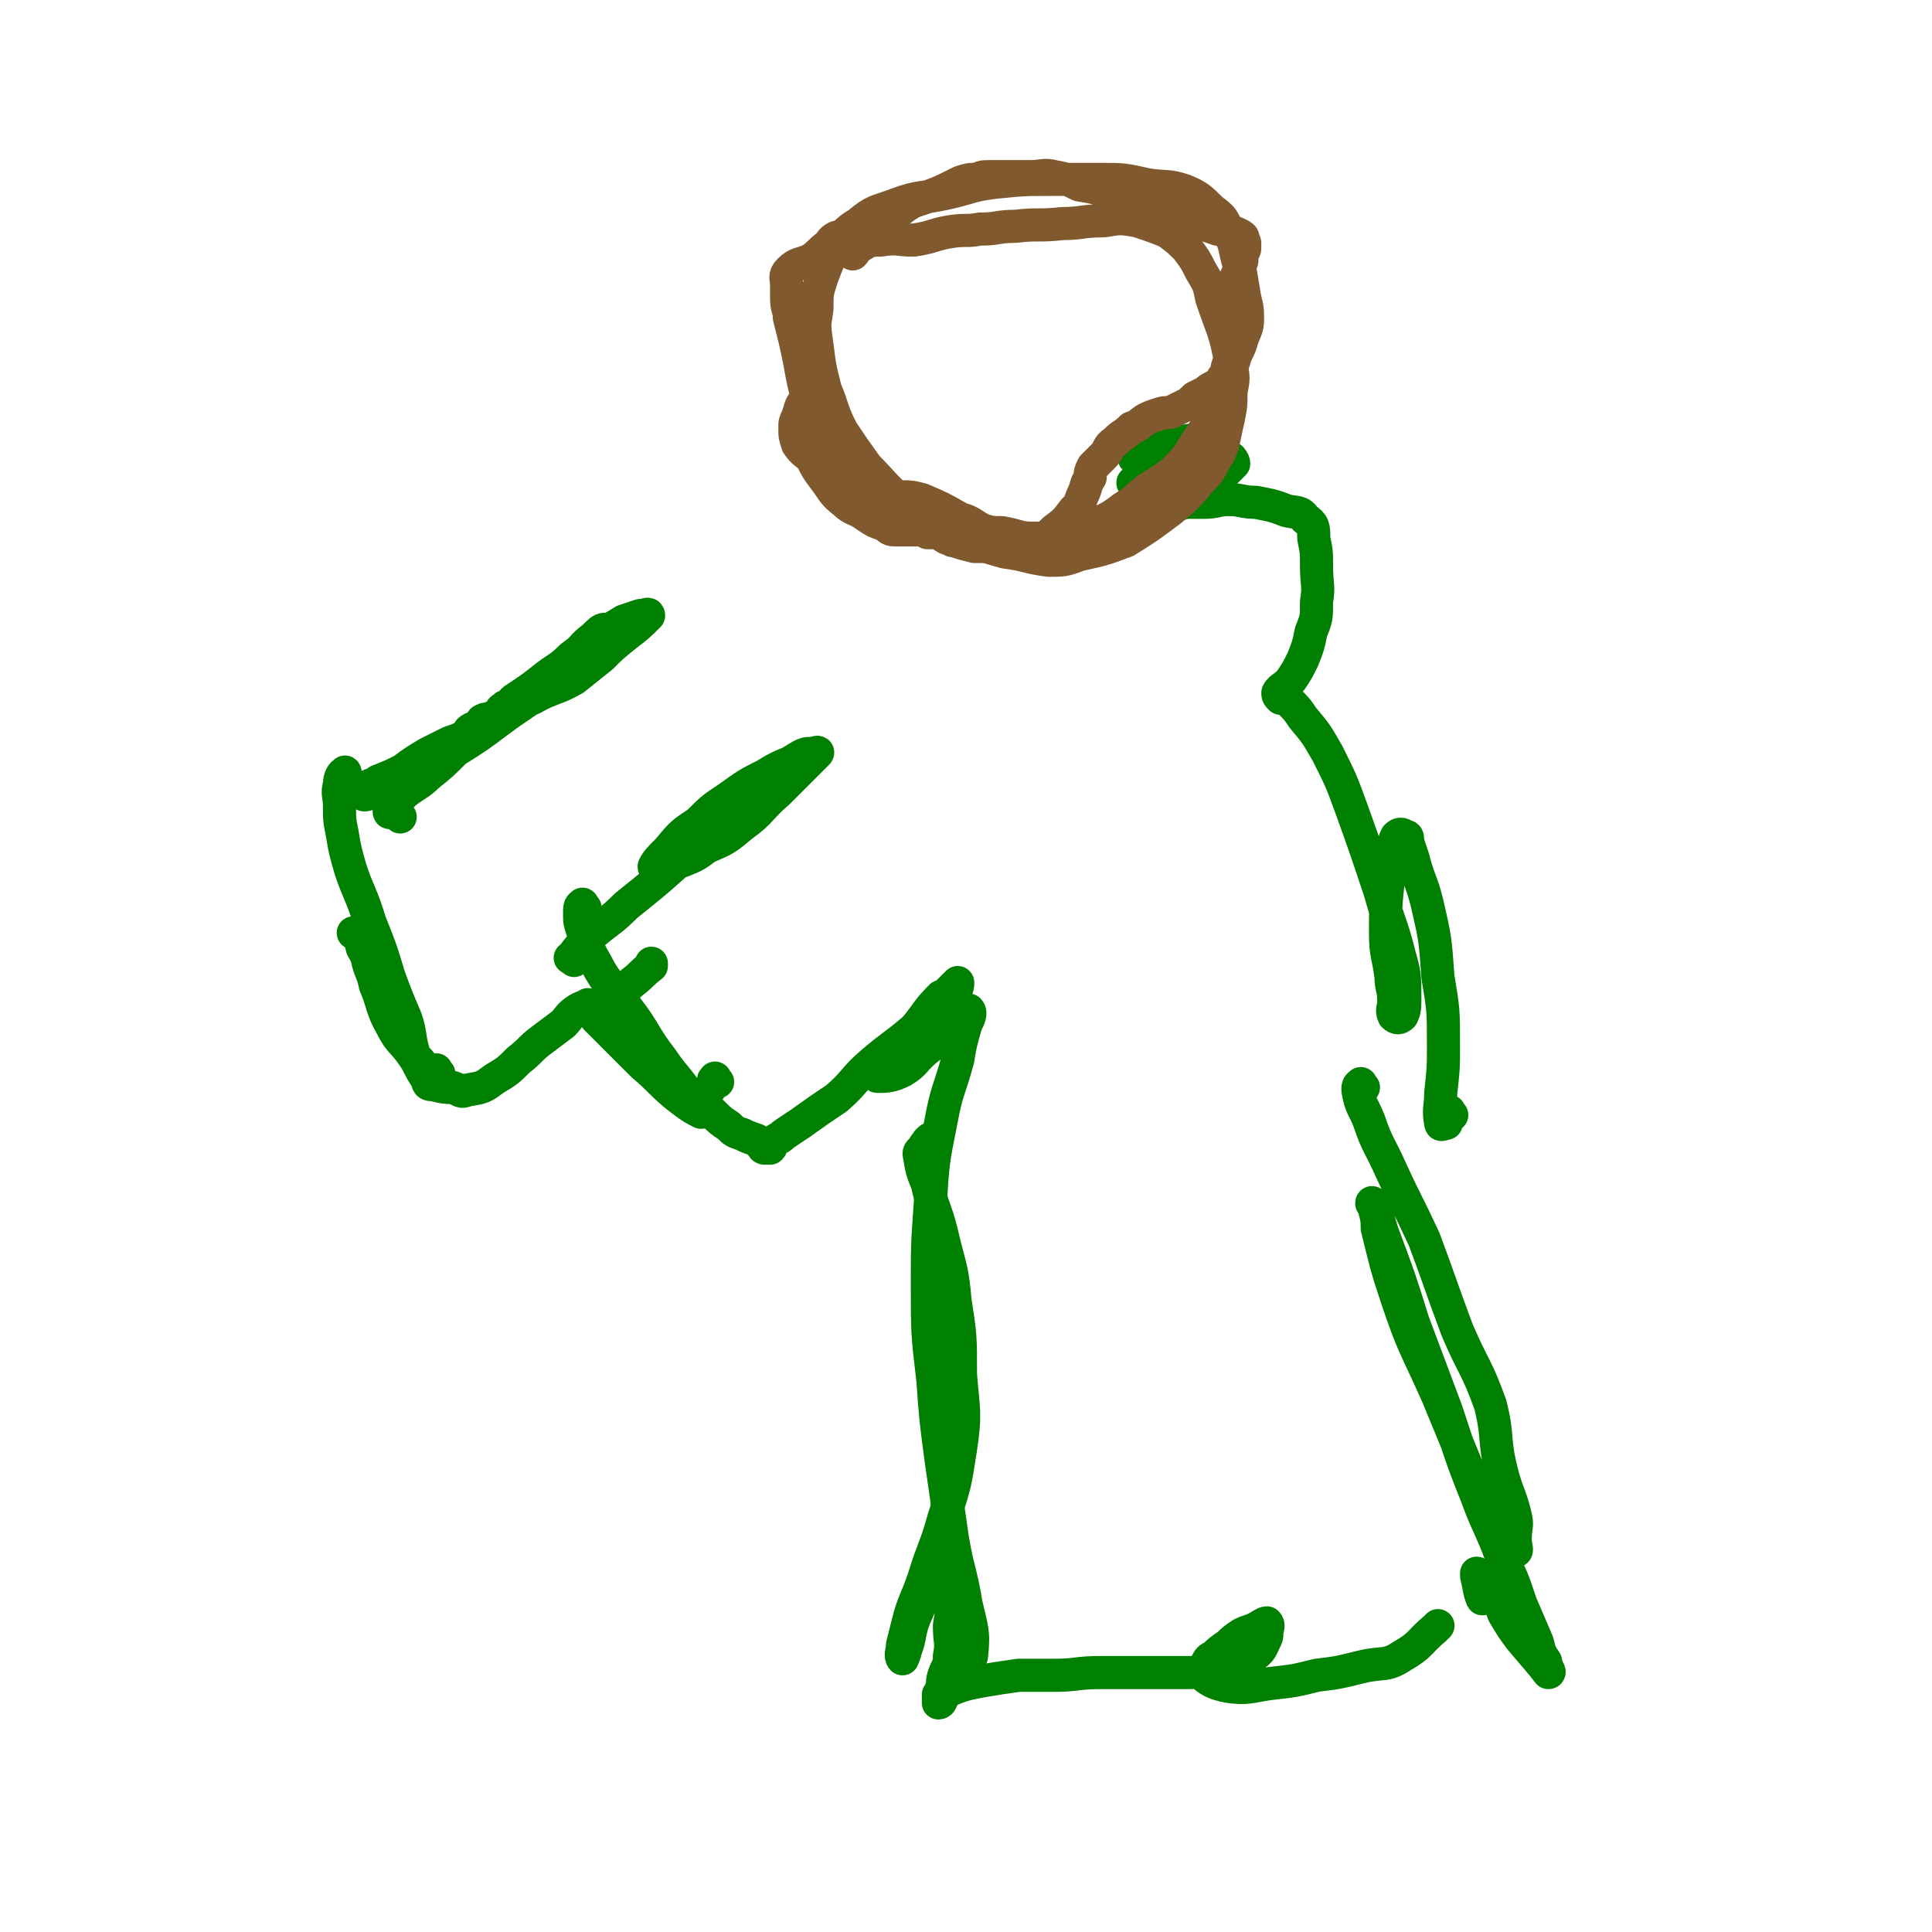
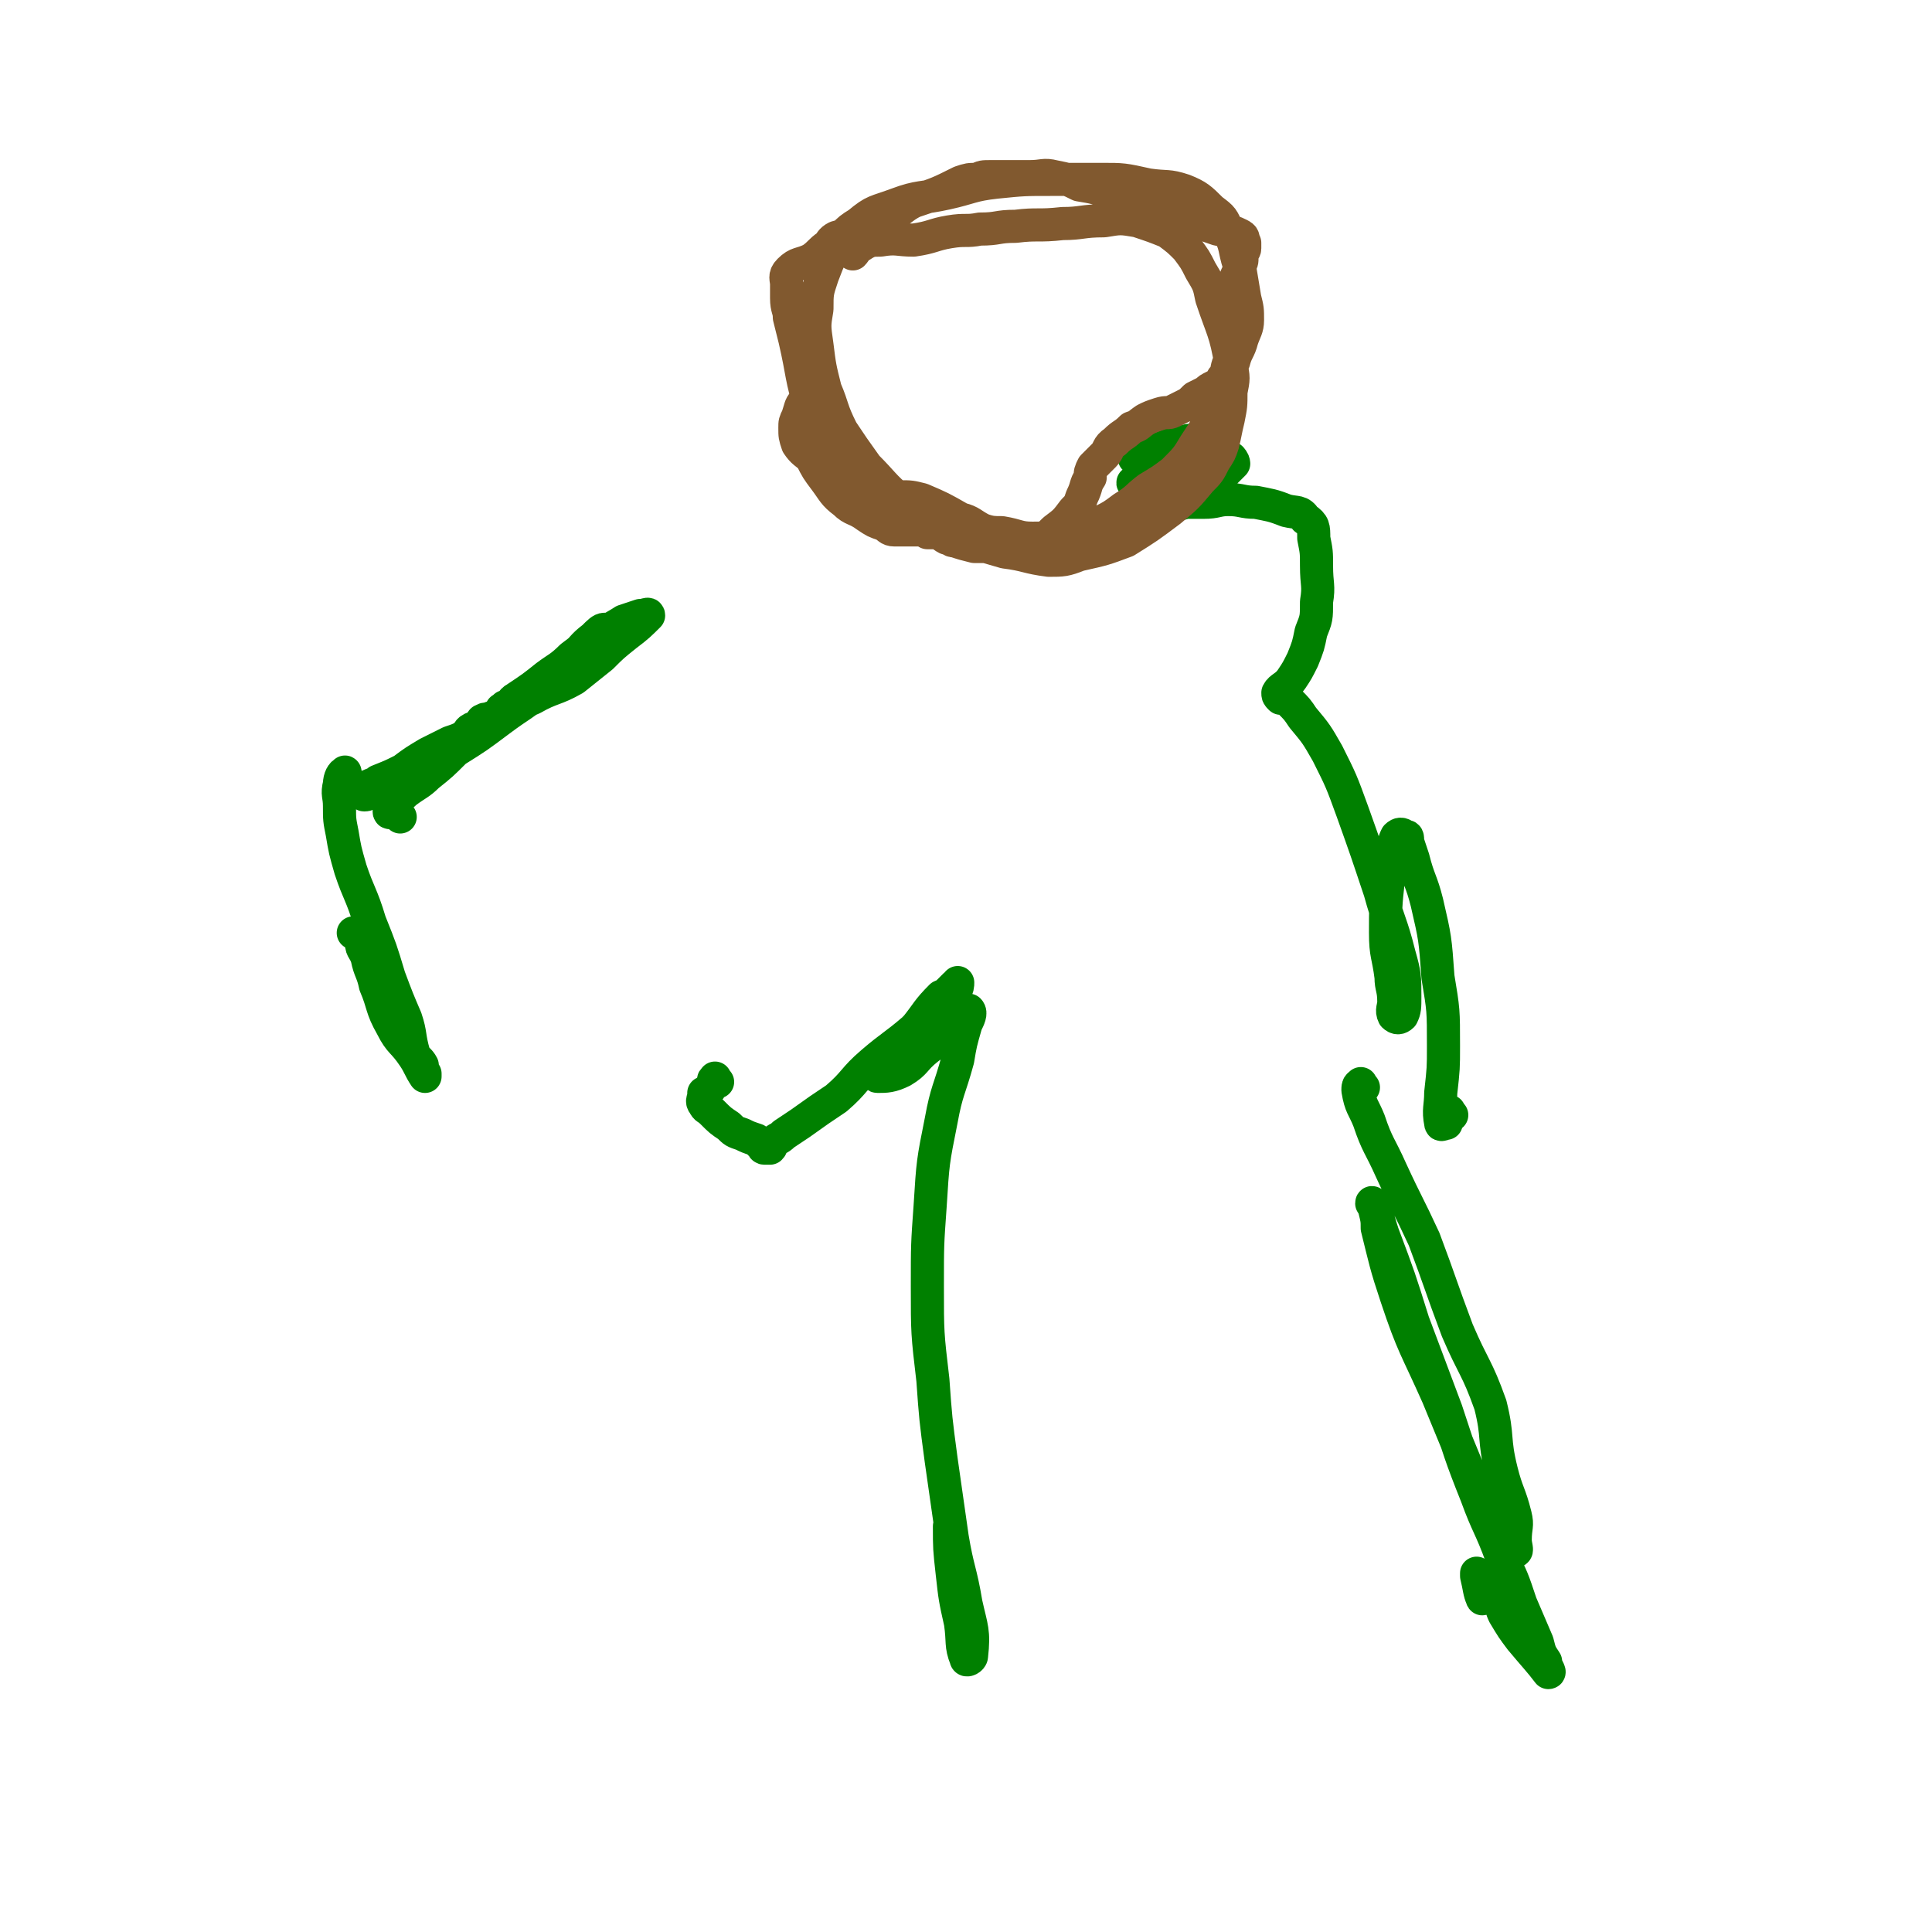
<svg xmlns="http://www.w3.org/2000/svg" viewBox="0 0 700 700" version="1.1">
  <g fill="none" stroke="#008000" stroke-width="12" stroke-linecap="round" stroke-linejoin="round">
    <path d="M127,284c-1,-1 -1,-1 -1,-1 -1,-2 -1,-4 -1,-3 -1,0 -2,2 -2,4 -1,4 0,4 0,8 0,5 0,5 1,10 1,6 1,6 3,13 3,9 4,9 7,19 4,10 4,10 7,20 3,8 3,8 6,15 2,6 1,6 3,13 1,2 2,2 3,4 0,2 0,2 1,3 0,1 0,1 0,1 -2,-3 -2,-4 -4,-7 -4,-6 -5,-5 -8,-11 -4,-7 -3,-8 -6,-15 -1,-5 -2,-5 -3,-10 -1,-3 -2,-3 -2,-5 -1,-2 0,-2 -1,-3 -1,-1 -1,-1 -2,-1 " />
    <path d="M145,296c-1,-1 -1,-1 -1,-1 -1,-1 -1,-1 -2,-1 0,0 -1,1 -1,0 0,0 0,-1 1,-2 2,-3 3,-3 5,-5 4,-3 5,-3 8,-6 5,-4 5,-4 10,-9 8,-5 8,-5 16,-11 8,-6 8,-5 16,-12 5,-4 5,-5 10,-10 4,-4 4,-5 8,-8 2,-1 2,0 3,-1 1,-1 1,-2 1,-2 -1,0 -2,1 -4,3 -4,4 -4,4 -8,7 -4,4 -5,4 -9,7 -5,4 -5,4 -11,8 -2,1 -1,2 -4,3 0,1 -2,1 -1,1 5,-3 7,-3 14,-7 7,-5 7,-5 13,-11 5,-4 5,-5 10,-9 3,-3 4,-3 7,-5 3,-1 3,-1 6,-2 2,0 3,-1 3,0 -3,3 -4,4 -8,7 -5,4 -5,4 -9,8 -5,4 -5,4 -10,8 -7,4 -8,3 -15,7 -5,2 -4,3 -9,5 -3,2 -3,1 -6,2 -1,1 -2,0 -3,1 -1,0 0,1 -1,2 -1,0 -1,0 -2,1 0,0 -1,0 -1,0 -2,1 -1,2 -3,3 -2,1 -2,1 -5,2 -4,2 -4,2 -8,4 -5,3 -5,3 -9,6 -4,2 -4,2 -9,4 -1,1 -2,1 -4,2 -1,1 -2,3 -1,3 2,0 4,-2 8,-4 3,0 3,0 6,-1 " />
-     <path d="M212,329c-1,-1 -1,-2 -1,-1 -1,0 -1,1 -1,3 0,3 0,3 1,6 2,6 2,7 5,12 4,8 6,8 11,16 7,9 6,10 13,19 4,6 5,6 9,12 3,3 4,3 6,6 0,0 0,1 -1,1 -4,-2 -5,-3 -9,-6 -6,-5 -6,-6 -12,-11 -5,-5 -5,-5 -11,-11 -3,-3 -3,-3 -6,-6 -1,-2 -1,-2 -2,-3 -1,-1 -1,-1 -1,-2 " />
-     <path d="M208,348c-1,-1 -2,-1 -1,-1 3,-4 3,-4 7,-8 7,-6 7,-5 13,-11 10,-8 10,-8 19,-16 9,-8 8,-9 17,-17 9,-8 9,-7 18,-14 4,-4 4,-4 9,-7 2,-1 2,-1 4,-1 1,0 3,-1 2,0 -6,6 -7,7 -14,14 -7,6 -6,7 -13,12 -6,5 -6,5 -13,8 -4,3 -4,3 -9,5 -4,1 -4,1 -7,2 -2,0 -3,1 -3,0 1,-2 2,-3 5,-6 5,-6 5,-6 11,-10 5,-5 5,-5 11,-9 7,-5 7,-5 13,-8 5,-3 5,-3 10,-5 2,-1 2,-1 4,-2 1,0 2,-1 2,0 -1,0 -2,1 -4,3 " />
-     <path d="M159,389c-1,-1 -1,-2 -1,-1 -2,0 -2,1 -3,3 0,0 0,1 0,1 0,1 1,1 2,1 4,1 4,1 7,1 3,1 3,2 5,1 6,-1 6,-1 10,-4 5,-3 5,-3 9,-7 4,-3 4,-4 8,-7 4,-3 4,-3 8,-6 2,-2 2,-3 5,-5 3,-2 4,-1 7,-2 3,-1 3,-2 5,-3 4,-3 5,-2 8,-5 4,-3 3,-3 7,-6 0,-1 0,-1 0,-1 " />
    <path d="M260,392c-1,-1 -1,-2 -1,-1 -1,0 0,1 -1,2 -1,2 -1,2 -3,3 0,1 0,1 0,1 0,1 -1,2 0,3 1,2 1,1 3,3 3,3 3,3 6,5 2,2 2,2 5,3 2,1 2,1 5,2 1,1 1,1 2,2 1,0 0,1 1,1 1,0 1,0 2,0 1,-1 0,-1 1,-2 2,-2 2,-1 4,-3 3,-2 3,-2 6,-4 7,-5 7,-5 13,-9 7,-6 6,-7 13,-13 7,-6 8,-6 15,-12 5,-5 4,-5 9,-10 2,-2 2,-2 4,-4 1,-1 1,-1 2,-2 1,0 1,-1 1,-1 0,1 0,2 -1,3 -2,1 -3,1 -5,2 -5,5 -5,6 -9,11 -5,5 -4,5 -8,10 -3,3 -3,3 -6,6 0,1 -1,2 0,2 3,0 5,0 9,-2 5,-3 4,-4 9,-8 4,-3 4,-3 8,-7 2,-2 2,-2 4,-4 2,-2 3,-3 3,-3 1,1 0,3 -1,5 -2,7 -2,7 -3,13 -3,11 -4,11 -6,22 -3,15 -3,15 -4,31 -1,14 -1,14 -1,29 0,17 0,17 2,34 1,14 1,14 3,29 2,14 2,14 4,28 2,12 3,12 5,24 2,9 3,10 2,19 0,1 -2,2 -2,1 -2,-5 -1,-6 -2,-13 -2,-9 -2,-9 -3,-18 -1,-9 -1,-9 -1,-17 " />
-     <path d="M338,414c-1,-1 -1,-2 -1,-1 -1,0 -1,1 -2,2 -1,2 -2,2 -2,3 1,6 1,6 3,11 2,9 3,9 5,17 3,13 4,13 5,25 2,13 2,13 2,27 1,13 2,14 0,27 -2,13 -2,13 -6,25 -3,11 -4,11 -7,21 -3,9 -4,9 -6,17 -1,4 -1,4 -2,8 0,2 -1,4 0,5 0,0 1,-2 1,-3 2,-5 1,-5 3,-11 3,-7 3,-7 6,-14 2,-4 2,-4 4,-8 1,-2 1,-2 1,-4 1,-1 1,-2 2,-2 0,1 1,3 1,5 1,6 0,6 0,12 0,7 0,7 -1,13 0,6 1,6 0,11 0,4 -1,4 -2,7 -1,3 0,3 -1,5 0,1 0,1 -1,2 0,2 0,3 0,3 1,0 1,-1 2,-3 2,-1 1,-2 3,-2 5,-2 6,-2 11,-3 6,-1 6,-1 13,-2 6,0 6,0 13,0 8,0 8,-1 17,-1 8,0 8,0 17,0 7,0 7,0 14,0 7,0 7,0 14,-2 5,-1 6,-1 10,-4 3,-2 3,-3 4,-5 1,-2 1,-2 1,-3 0,-2 1,-3 0,-4 -1,0 -2,1 -4,2 -2,1 -3,1 -5,2 -3,2 -3,2 -5,4 -3,2 -3,2 -5,4 -2,1 -2,1 -3,3 -1,2 -3,3 -2,3 3,3 5,4 10,5 7,1 8,0 15,-1 9,-1 9,-1 17,-3 8,-1 8,-1 16,-3 8,-2 9,0 15,-4 7,-4 6,-5 12,-10 1,-1 1,-1 1,-1 " />
    <path d="M494,394c-1,-1 -1,-2 -1,-1 -1,0 -1,1 -1,2 1,6 2,6 4,11 3,9 4,9 8,18 6,13 6,12 12,25 6,16 6,17 12,33 6,14 7,13 12,27 3,12 1,12 4,24 2,8 3,8 5,16 1,4 0,4 0,9 0,2 1,4 0,4 -1,0 -3,-2 -4,-4 -6,-9 -5,-9 -10,-18 -7,-17 -7,-17 -14,-34 -8,-18 -9,-18 -15,-36 -4,-12 -4,-13 -7,-25 0,-3 0,-3 -1,-7 0,-1 -1,-3 -1,-2 2,3 2,5 4,11 6,16 6,16 11,32 6,16 6,16 12,32 5,15 5,16 11,31 4,11 5,11 9,22 4,8 4,8 7,17 3,7 3,7 6,14 1,4 1,4 3,7 0,2 2,4 1,4 -3,-4 -5,-6 -10,-12 -3,-4 -3,-4 -6,-9 -1,-2 -1,-3 -2,-6 -1,-2 0,-2 -1,-4 0,-1 -1,-1 -1,-1 -1,0 -1,0 -2,0 -1,1 0,2 -1,3 0,1 -1,3 -1,2 -1,-2 -1,-4 -2,-8 0,0 0,0 0,-1 " />
    <path d="M526,404c-1,-1 -1,-2 -1,-1 -1,1 0,2 -1,4 -1,0 -2,1 -2,0 -1,-5 0,-6 0,-11 1,-9 1,-9 1,-17 0,-13 0,-13 -2,-25 -1,-14 -1,-14 -4,-27 -2,-8 -3,-8 -5,-16 -1,-3 -1,-3 -2,-6 0,-2 0,-2 -1,-2 -1,-1 -2,-1 -3,0 -1,2 -1,3 -2,6 -1,5 -1,5 -1,10 -1,9 -1,10 -1,19 0,8 1,8 2,16 0,4 1,4 1,9 0,2 -1,3 0,5 1,1 2,1 3,0 1,-2 1,-3 1,-7 0,-7 0,-8 -2,-15 -3,-12 -4,-12 -7,-23 -5,-15 -5,-15 -10,-29 -4,-11 -4,-11 -9,-21 -4,-7 -4,-7 -9,-13 -2,-3 -2,-3 -5,-6 -1,-1 -2,-1 -3,-1 -1,-1 -1,-1 -1,-2 1,-2 3,-2 5,-5 2,-3 2,-3 4,-7 2,-5 2,-5 3,-10 2,-5 2,-5 2,-11 1,-6 0,-6 0,-13 0,-5 0,-5 -1,-10 0,-4 0,-5 -3,-7 -2,-3 -3,-2 -7,-3 -5,-2 -6,-2 -11,-3 -5,0 -5,-1 -10,-1 -4,0 -4,1 -9,1 -4,0 -4,0 -8,0 -3,1 -3,1 -6,2 -2,0 -3,0 -4,2 -1,0 -2,2 -1,2 1,0 2,-2 5,-3 5,-3 6,-2 10,-4 7,-5 6,-5 12,-10 2,-2 2,-2 3,-3 0,-1 -1,-2 -1,-2 -2,0 -2,1 -4,1 -5,1 -5,1 -9,2 -5,2 -5,2 -10,3 -4,0 -4,0 -8,1 -2,1 -6,2 -4,2 2,-2 6,-3 12,-6 3,-2 3,-2 6,-4 1,-2 1,-2 2,-3 1,-1 2,-2 1,-2 -1,-1 -2,0 -4,0 -4,1 -4,1 -9,3 -4,1 -4,1 -8,3 " />
  </g>
  <g fill="none" stroke="#81592F" stroke-width="12" stroke-linecap="round" stroke-linejoin="round">
    <path d="M295,148c-1,-1 -1,-1 -1,-1 -2,-1 -2,-2 -3,-1 -1,1 -1,2 -2,5 -1,2 -1,2 -1,4 0,3 0,3 1,6 2,3 3,3 5,5 2,4 2,4 5,8 3,4 3,5 7,8 3,3 4,2 8,5 3,2 3,2 6,3 2,1 2,2 4,2 2,0 2,0 5,0 1,0 1,0 2,0 1,0 1,0 1,0 2,0 2,0 3,0 1,0 1,1 1,1 2,0 2,0 3,0 2,0 2,1 4,2 2,0 1,1 3,1 3,1 3,1 7,2 3,0 3,0 7,0 4,0 4,0 7,0 4,0 5,0 8,-1 4,-2 4,-2 7,-5 4,-3 4,-3 7,-7 2,-2 2,-2 3,-5 2,-4 1,-4 3,-7 0,-2 0,-2 1,-4 2,-2 2,-2 4,-4 2,-2 1,-3 4,-5 3,-3 3,-2 6,-5 3,-1 2,-1 5,-3 2,-1 2,-1 5,-2 3,-1 3,0 5,-1 2,-1 2,-1 4,-2 2,-1 2,-1 4,-3 2,-1 2,-1 4,-2 1,-1 1,-1 3,-2 2,-1 2,-1 3,-3 2,-2 1,-2 2,-5 1,-2 2,-2 2,-4 0,-2 0,-3 0,-5 0,-5 0,-5 0,-9 0,-4 0,-4 0,-8 0,-3 0,-3 1,-6 1,-2 1,-2 1,-4 1,-1 1,-1 1,-3 0,-1 0,-1 0,-1 0,-1 1,-1 1,-2 0,-1 0,-1 0,-2 -1,-2 0,-2 -2,-3 -4,-2 -4,-1 -8,-2 -6,-2 -5,-2 -11,-4 -7,-3 -7,-3 -15,-5 -6,-2 -6,-2 -13,-4 -5,-2 -5,-2 -11,-3 -4,-2 -4,-2 -9,-3 -4,-1 -4,0 -9,0 -4,0 -4,0 -8,0 -3,0 -3,0 -6,0 -3,0 -3,0 -5,1 -3,0 -3,0 -6,1 -8,4 -8,4 -17,7 -4,2 -4,3 -8,5 -4,1 -4,1 -8,3 -3,2 -3,2 -6,4 -3,1 -3,0 -6,1 -2,1 -2,2 -3,3 -3,2 -3,3 -6,5 -4,2 -5,1 -8,4 -2,2 -1,3 -1,5 0,3 0,3 0,5 0,4 1,4 1,7 1,4 1,4 2,8 3,13 2,13 6,26 1,3 1,2 2,5 1,3 1,3 2,5 1,2 0,2 1,4 1,3 0,3 1,5 3,3 3,2 6,4 5,3 5,4 11,6 4,2 4,1 9,2 4,0 4,0 8,1 7,3 7,3 14,7 4,1 4,2 8,4 3,1 4,1 7,1 6,1 6,2 11,2 4,0 4,0 7,-1 4,0 4,0 8,-1 5,-2 5,-2 10,-4 4,-2 4,-2 8,-5 5,-3 5,-4 9,-7 5,-3 5,-3 9,-6 5,-5 5,-5 8,-10 4,-6 4,-6 6,-12 3,-5 3,-5 5,-10 1,-4 1,-4 3,-8 1,-4 2,-4 3,-8 1,-3 2,-4 2,-7 0,-4 0,-4 -1,-8 -1,-6 -1,-6 -2,-12 -2,-6 -1,-7 -4,-12 -2,-5 -2,-5 -6,-8 -4,-4 -5,-5 -10,-7 -6,-2 -6,-1 -13,-2 -9,-2 -9,-2 -17,-2 -9,0 -9,0 -18,0 -10,0 -10,0 -20,1 -9,1 -9,2 -18,4 -9,2 -10,1 -18,4 -8,3 -8,2 -14,7 -5,3 -5,4 -8,9 -3,4 -3,5 -5,10 -2,6 -2,6 -2,12 -1,6 -1,6 0,13 1,8 1,8 3,16 3,7 2,7 6,15 4,6 4,6 9,13 6,6 6,7 12,12 7,6 7,6 14,10 5,3 5,3 11,5 6,2 6,2 13,4 8,1 8,2 16,3 5,0 6,0 11,-2 9,-2 9,-2 17,-5 8,-5 8,-5 16,-11 6,-5 6,-5 11,-11 3,-3 3,-3 5,-7 2,-3 2,-3 3,-6 1,-4 1,-5 2,-9 1,-5 1,-5 1,-10 1,-5 1,-5 0,-10 -2,-12 -3,-12 -7,-24 -1,-5 -1,-5 -4,-10 -2,-4 -2,-4 -5,-8 -3,-3 -3,-3 -7,-6 -5,-2 -5,-2 -11,-4 -6,-1 -6,-1 -12,0 -8,0 -8,1 -15,1 -9,1 -9,0 -17,1 -7,0 -6,1 -13,1 -5,1 -5,0 -11,1 -6,1 -6,2 -13,3 -6,0 -6,-1 -12,0 -3,0 -4,0 -7,2 -2,1 -2,2 -3,3 " />
  </g>
</svg>